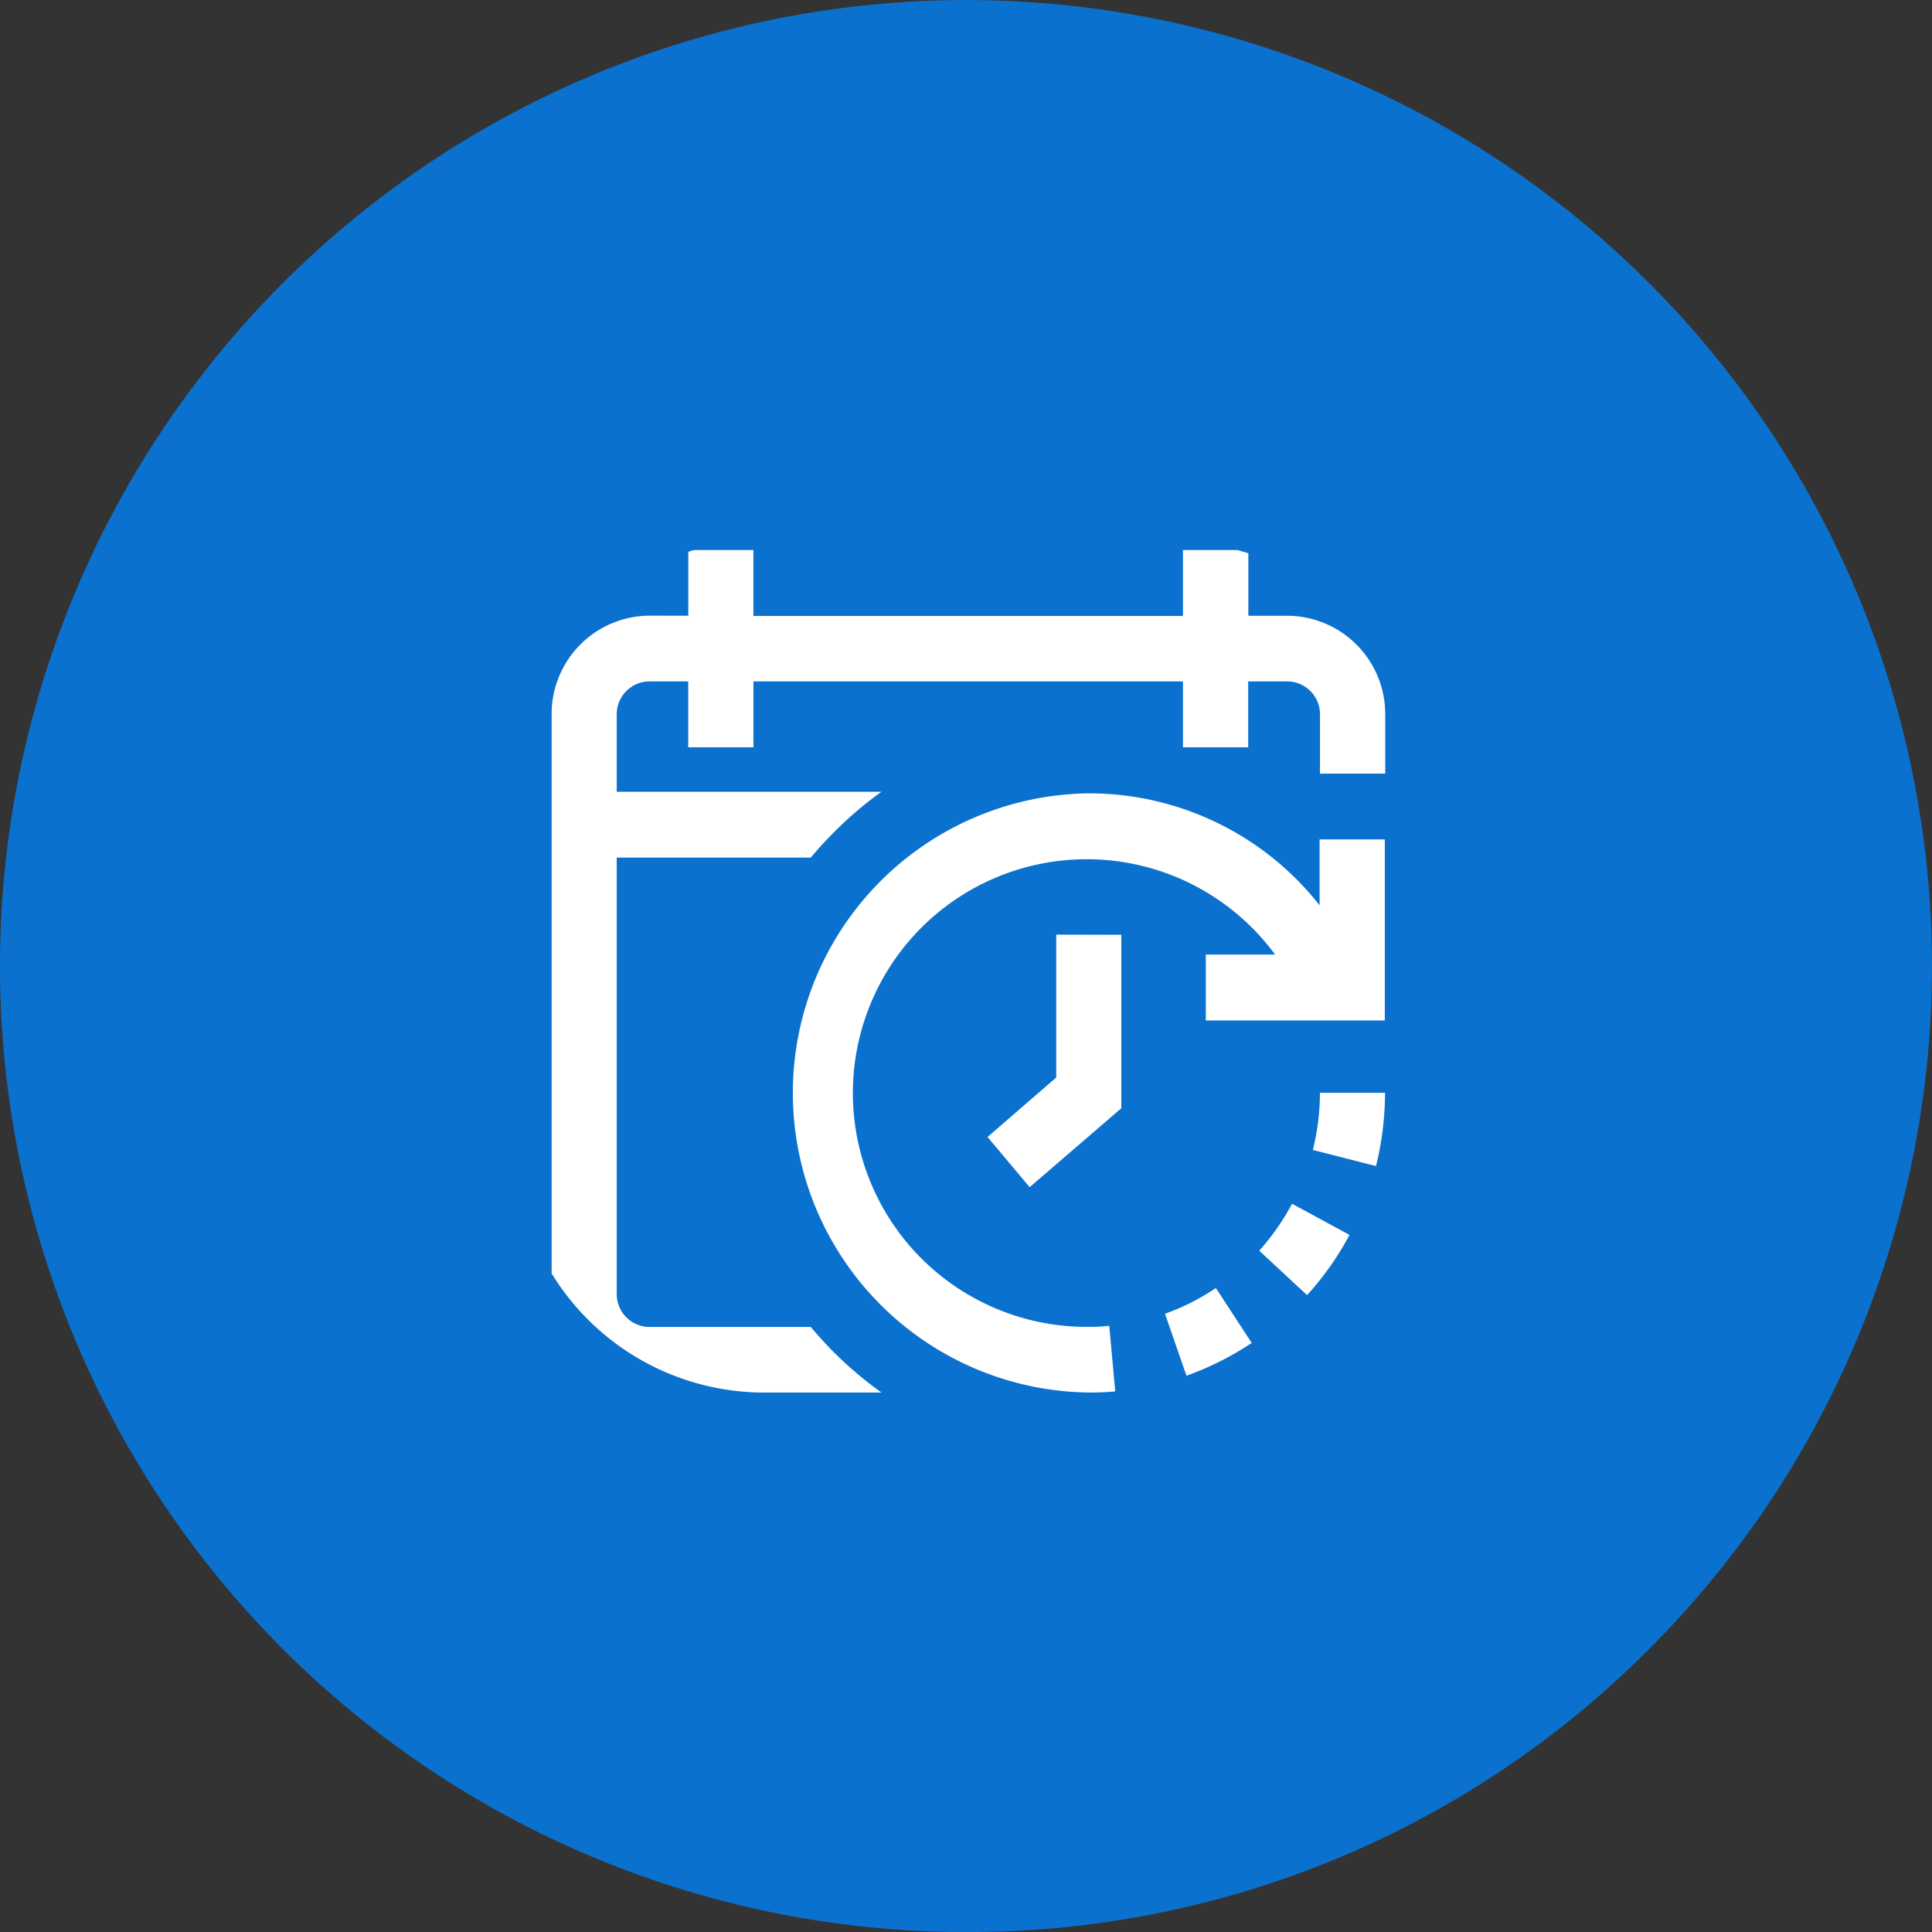
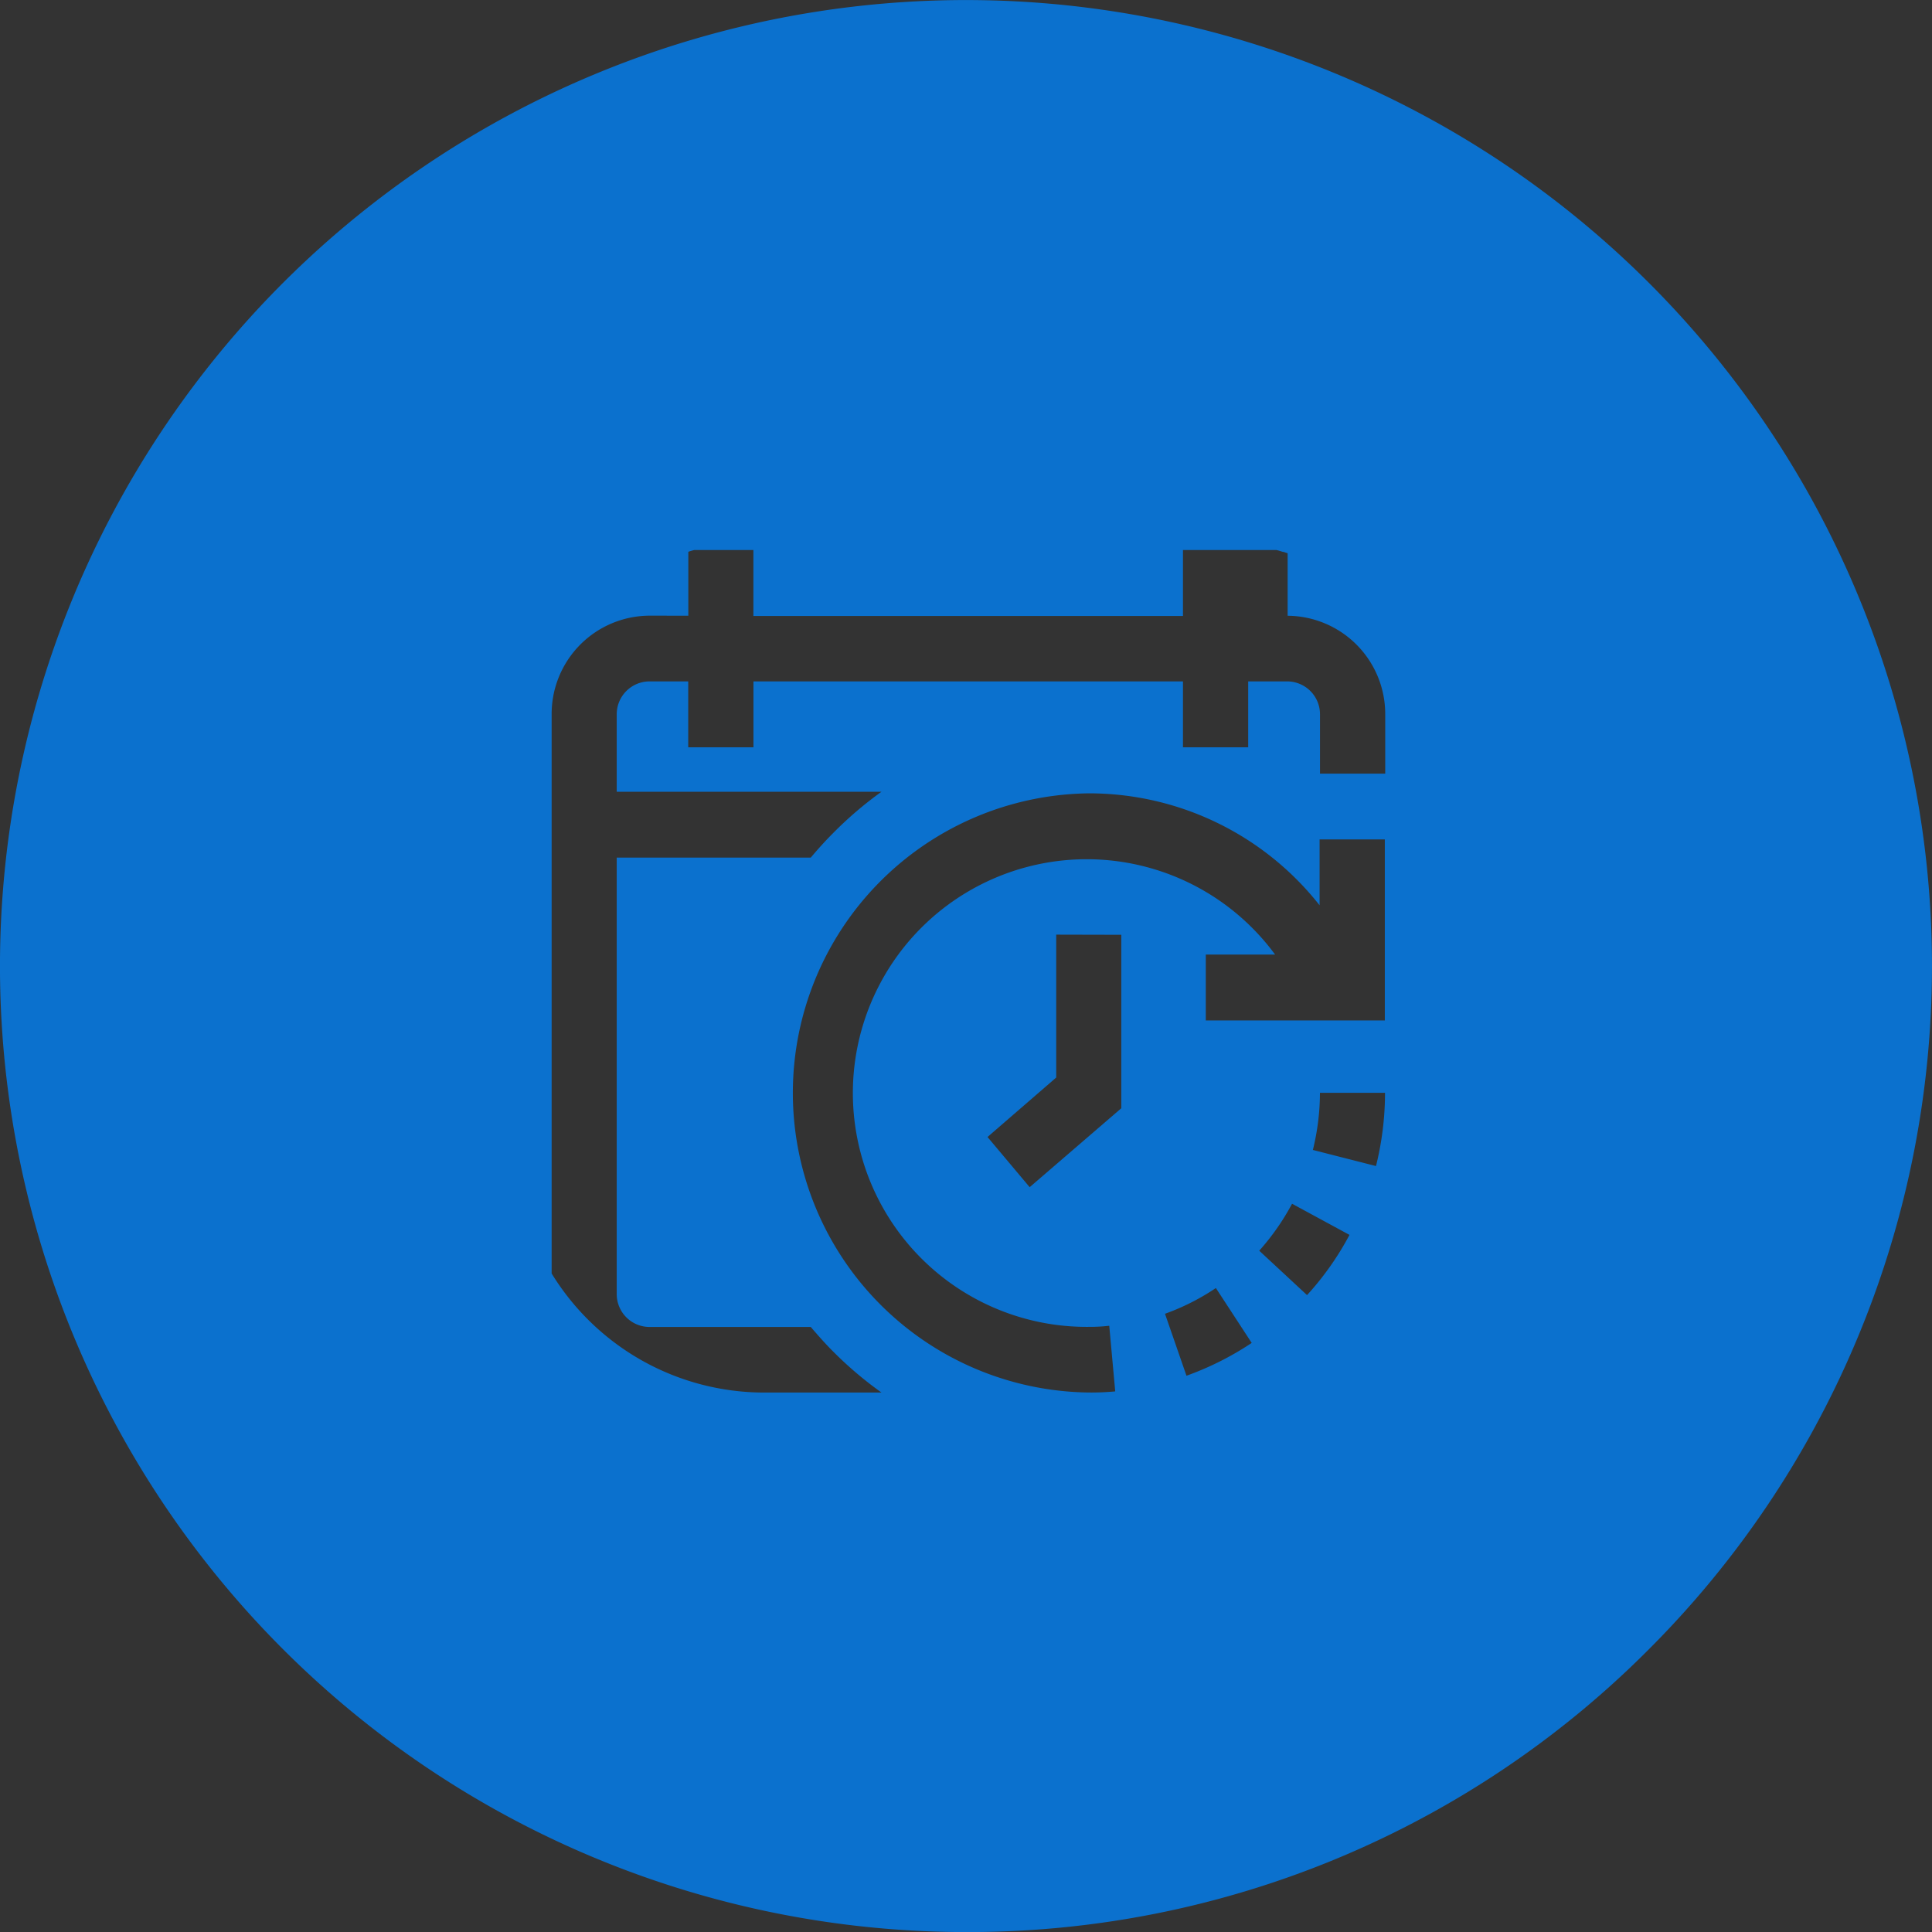
<svg xmlns="http://www.w3.org/2000/svg" width="38.504" height="38.505" viewBox="0 0 38.504 38.505">
  <rect x="0" y="0" width="38.504" height="38.505" fill="#333333" stroke="none" />
  <g id="Group_21482" data-name="Group 21482" transform="translate(-505.17 -348.745)">
-     <rect id="Rectangle_16404" data-name="Rectangle 16404" width="22" height="22" transform="translate(513.422 356.746)" fill="#fff" />
-     <path id="Subtraction_28" data-name="Subtraction 28" d="M22447.678,12008.25a19.252,19.252,0,1,1,13.609-5.637A19.129,19.129,0,0,1,22447.678,12008.25Zm2.441-22.694a5.971,5.971,0,0,0,0,11.941,5.128,5.128,0,0,0,.531-.022l-.119-1.308a3.452,3.452,0,0,1-.412.022,4.66,4.66,0,1,1,3.717-7.42h-1.381v1.313h3.568v-3.608h-1.3v1.313A5.848,5.848,0,0,0,22450.119,11985.556Zm-8.756-3.541a1.959,1.959,0,0,0-1.945,1.968v11.142a4.971,4.971,0,0,0,4.258,2.373h2.316a7.447,7.447,0,0,1-.963-.817c-.143-.142-.283-.3-.447-.49h-3.219a.655.655,0,0,1-.648-.66v-8.694h3.867c.154-.183.3-.343.447-.49a7.463,7.463,0,0,1,.963-.823h-5.277v-1.539a.655.655,0,0,1,.648-.66h.777v1.313h1.3v-1.313H22452v1.313h1.3v-1.313h.783a.655.655,0,0,1,.648.66v1.178h1.3v-1.178a1.959,1.959,0,0,0-1.945-1.968h-.783v-1.246l-.047-.015-.033-.012-.016,0c-.041-.014-.084-.027-.125-.037H22452v1.314h-8.561v-1.314h-1.16l-.018,0a1.016,1.016,0,0,0-.119.035v1.274Zm11.293,13.4a4.615,4.615,0,0,1-1.014.513l.428,1.235a5.985,5.985,0,0,0,1.3-.654Zm1.518-1.68a4.773,4.773,0,0,1-.654.936l.953.885a5.825,5.825,0,0,0,.846-1.2Zm-4.7-5.363h0v2.848l-1.369,1.185.84,1,1.826-1.573v-3.457Zm5.256,3.152h0a4.781,4.781,0,0,1-.141,1.139l1.258.321a6.061,6.061,0,0,0,.18-1.46Z" transform="translate(-21923.254 -11621)" fill="#0b71ce" />
+     <path id="Subtraction_28" data-name="Subtraction 28" d="M22447.678,12008.25a19.252,19.252,0,1,1,13.609-5.637A19.129,19.129,0,0,1,22447.678,12008.25Zm2.441-22.694a5.971,5.971,0,0,0,0,11.941,5.128,5.128,0,0,0,.531-.022l-.119-1.308a3.452,3.452,0,0,1-.412.022,4.66,4.66,0,1,1,3.717-7.42h-1.381v1.313h3.568v-3.608h-1.3v1.313A5.848,5.848,0,0,0,22450.119,11985.556Zm-8.756-3.541a1.959,1.959,0,0,0-1.945,1.968v11.142a4.971,4.971,0,0,0,4.258,2.373h2.316a7.447,7.447,0,0,1-.963-.817c-.143-.142-.283-.3-.447-.49h-3.219a.655.655,0,0,1-.648-.66v-8.694h3.867c.154-.183.3-.343.447-.49a7.463,7.463,0,0,1,.963-.823h-5.277v-1.539a.655.655,0,0,1,.648-.66h.777v1.313h1.3v-1.313H22452v1.313h1.3v-1.313h.783a.655.655,0,0,1,.648.66v1.178h1.3v-1.178a1.959,1.959,0,0,0-1.945-1.968v-1.246l-.047-.015-.033-.012-.016,0c-.041-.014-.084-.027-.125-.037H22452v1.314h-8.561v-1.314h-1.16l-.018,0a1.016,1.016,0,0,0-.119.035v1.274Zm11.293,13.4a4.615,4.615,0,0,1-1.014.513l.428,1.235a5.985,5.985,0,0,0,1.3-.654Zm1.518-1.68a4.773,4.773,0,0,1-.654.936l.953.885a5.825,5.825,0,0,0,.846-1.2Zm-4.7-5.363h0v2.848l-1.369,1.185.84,1,1.826-1.573v-3.457Zm5.256,3.152h0a4.781,4.781,0,0,1-.141,1.139l1.258.321a6.061,6.061,0,0,0,.18-1.46Z" transform="translate(-21923.254 -11621)" fill="#0b71ce" />
  </g>
</svg>